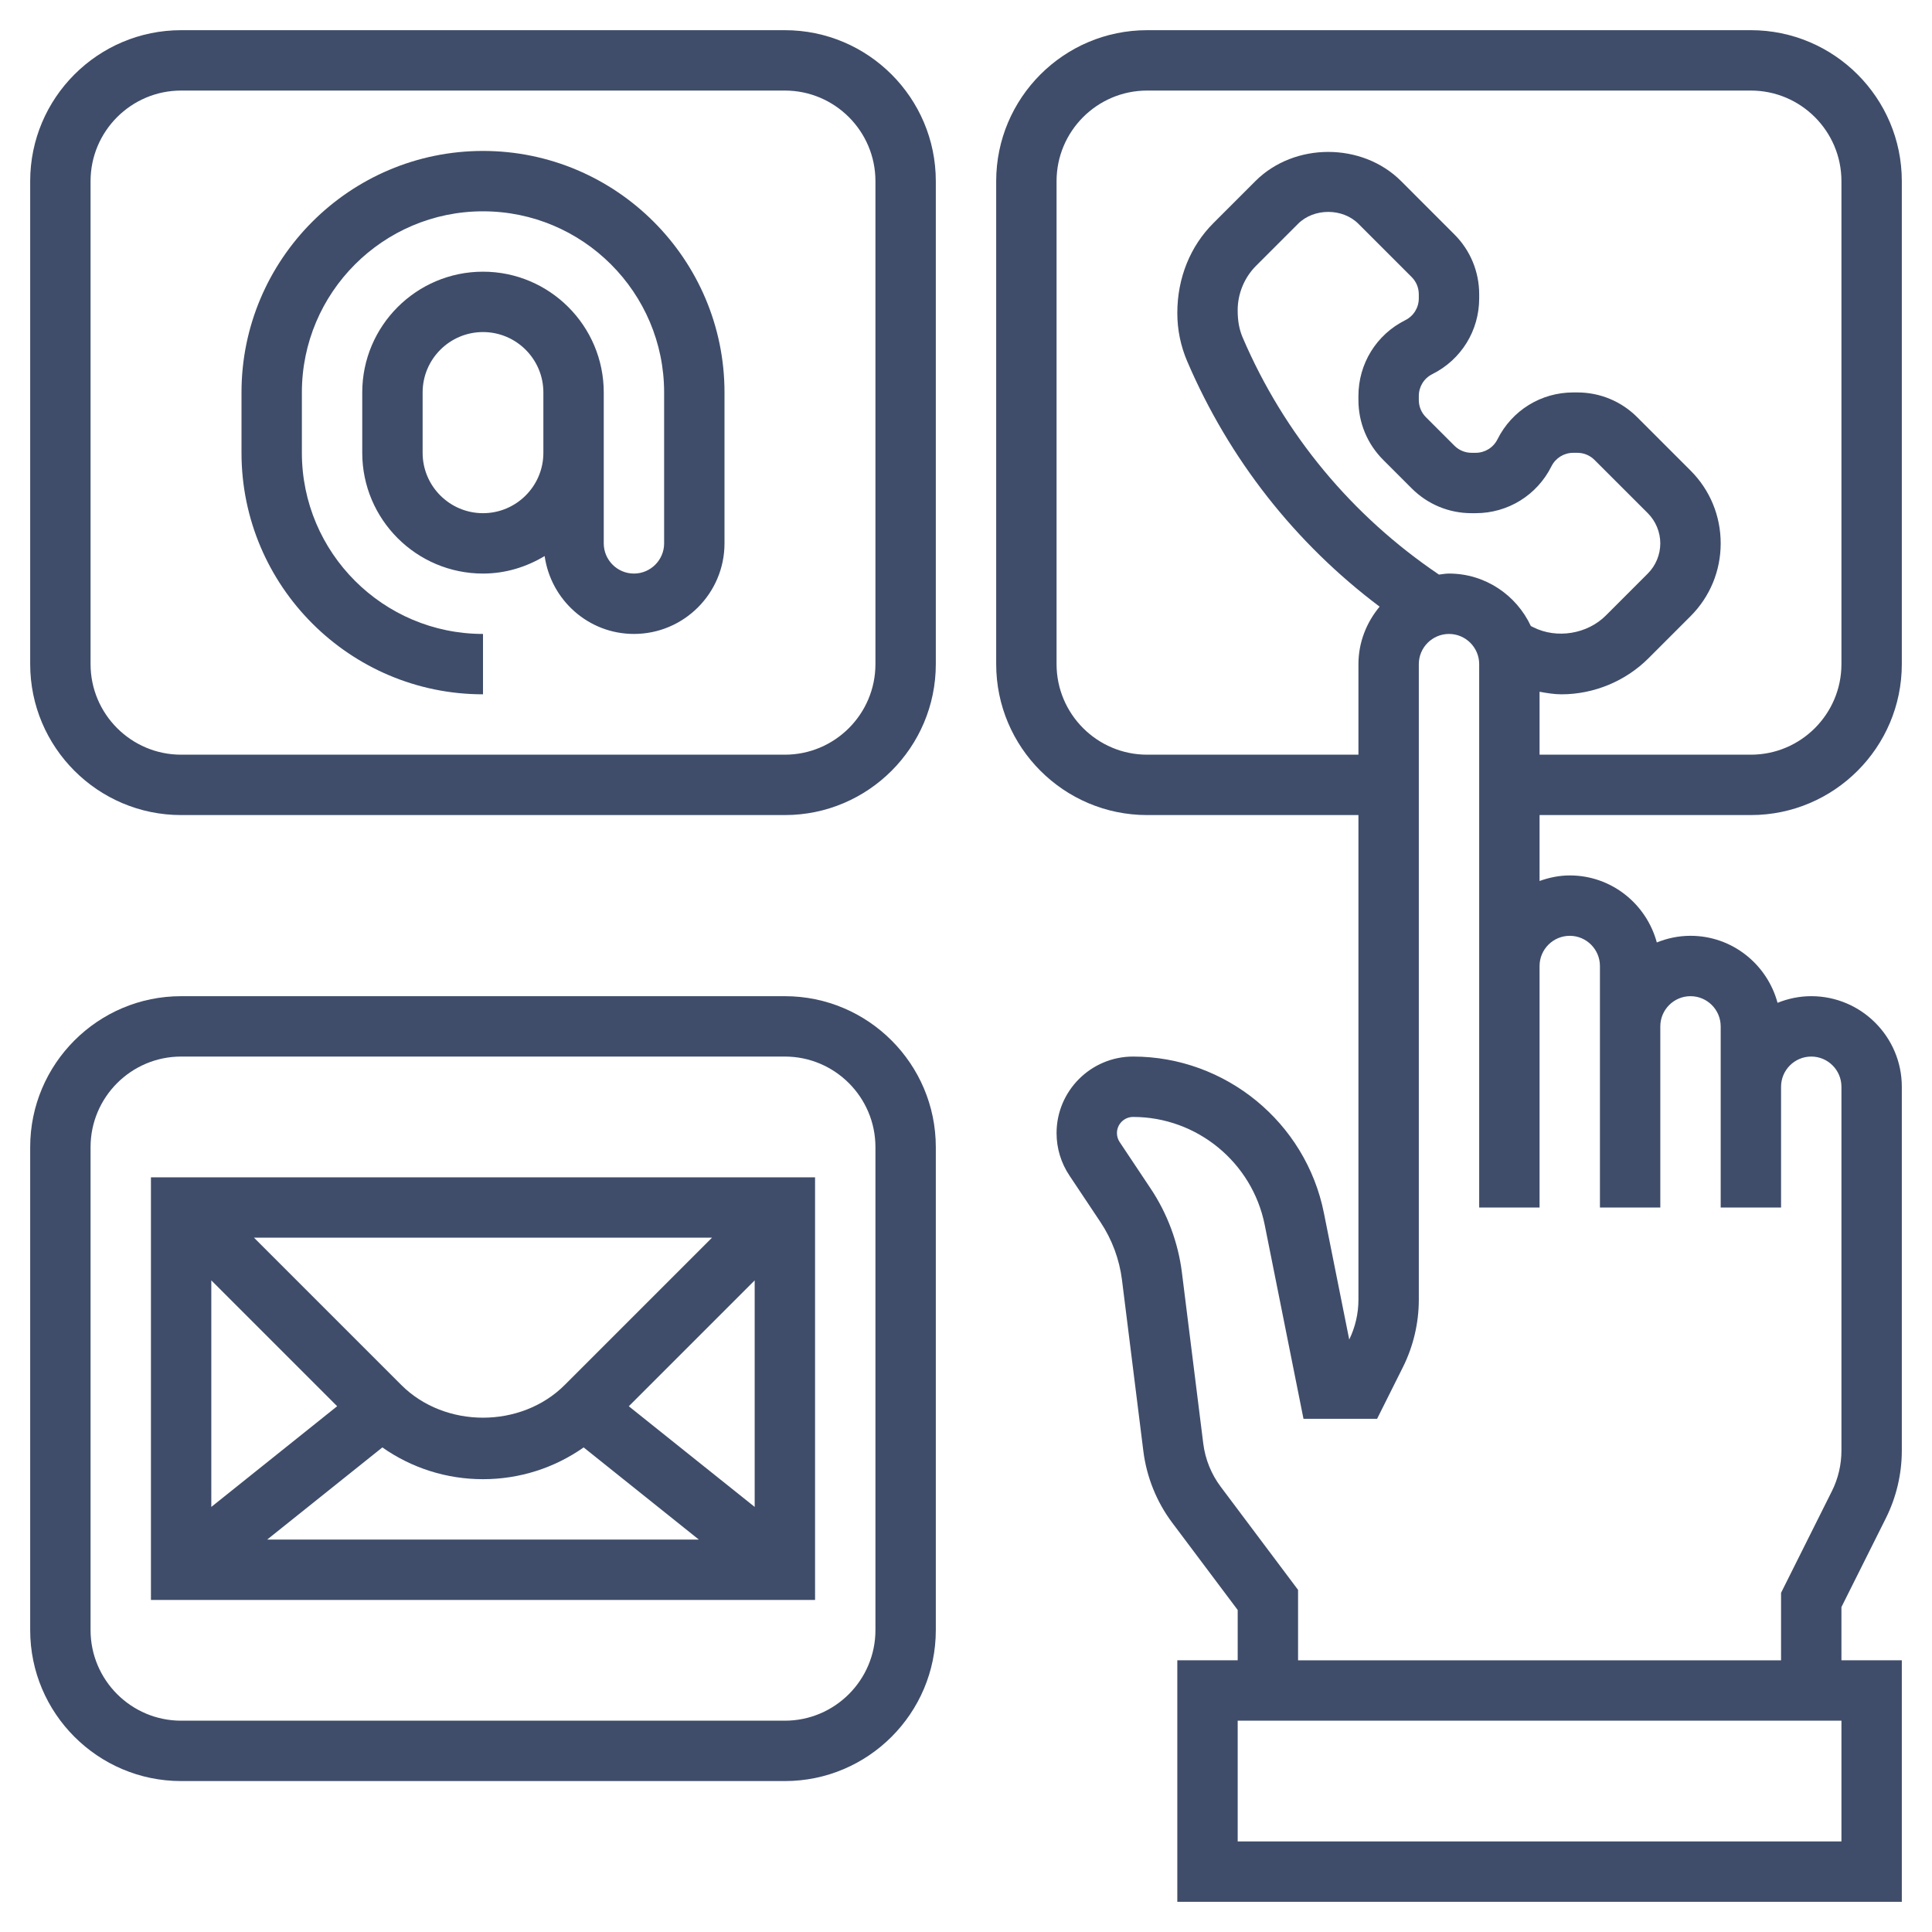
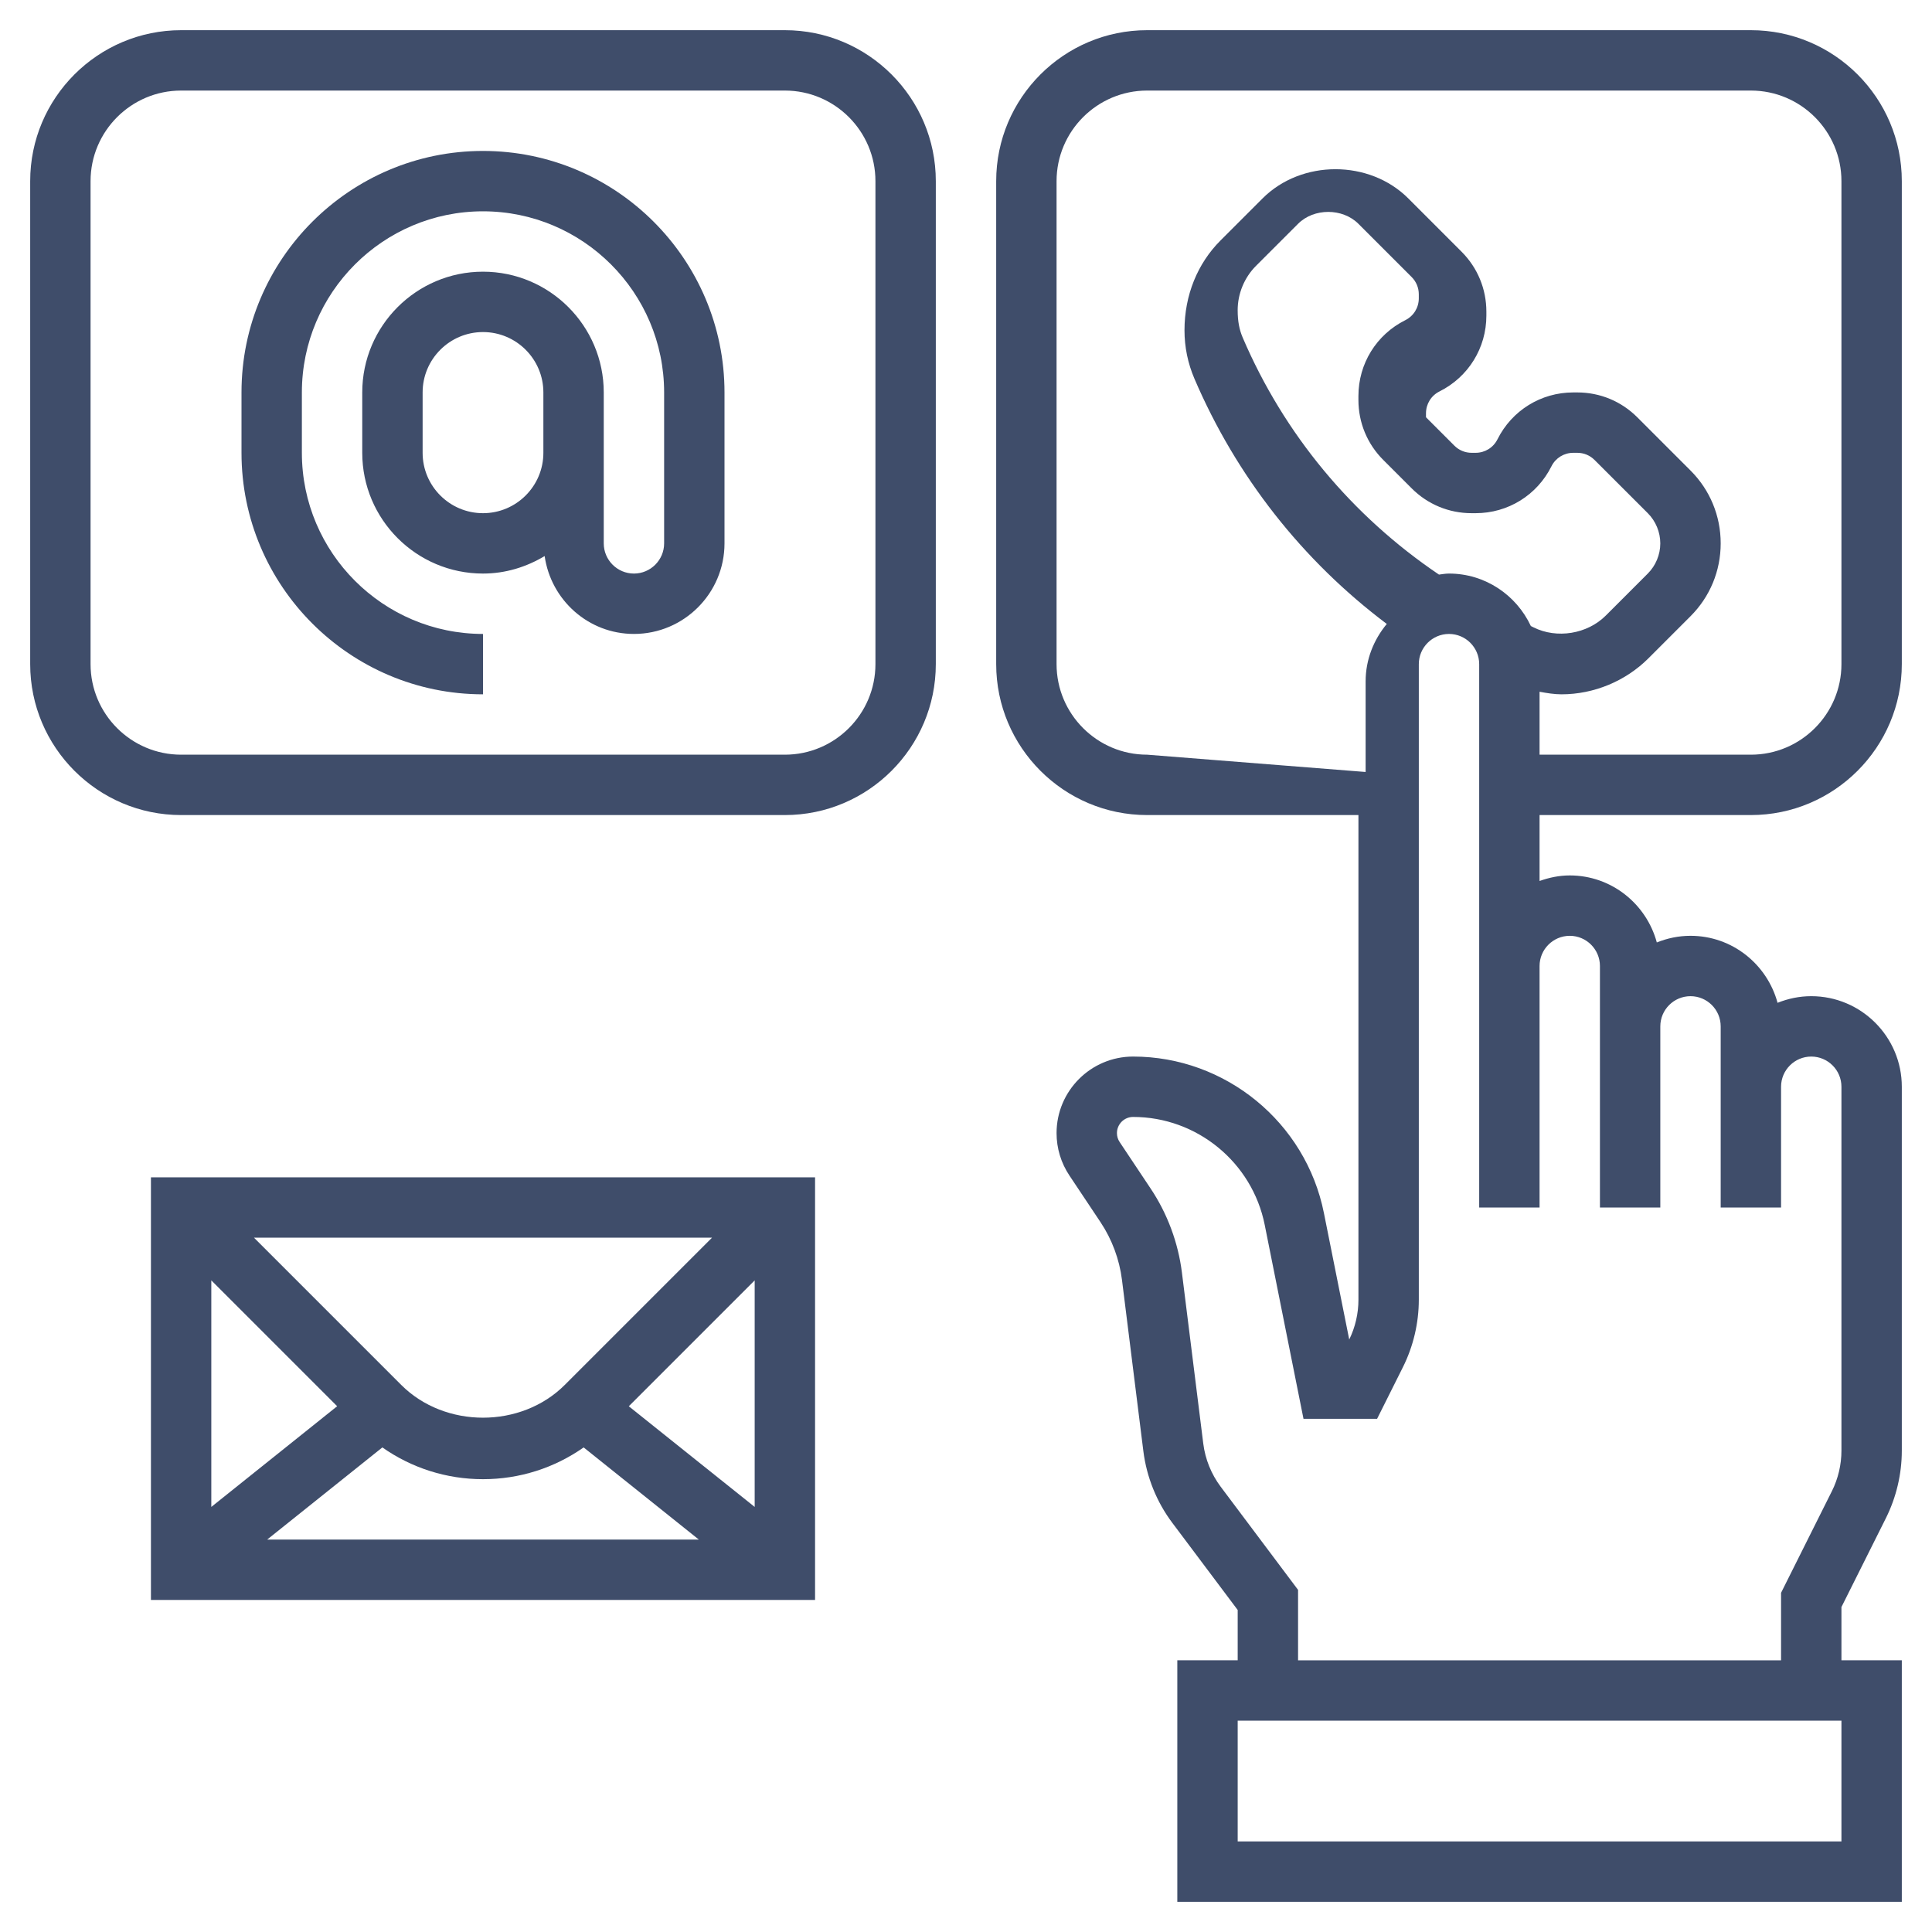
<svg xmlns="http://www.w3.org/2000/svg" width="1200pt" height="1200pt" version="1.1" viewBox="0 0 1200 1200">
  <g fill="#3f4d6a">
-     <path d="m1087.5 506.25c51.695 0 93.75-42.055 93.75-93.75v-300c0-51.695-42.055-93.75-93.75-93.75h-375c-51.695 0-93.75 42.055-93.75 93.75v300c0 51.695 42.055 93.75 93.75 93.75h131.25v301.05c0 8.531-1.969 17.062-5.719 24.711l-15.73-78.602c-11.25-56.285-61.09-97.16-118.52-97.16-26.211 0-47.531 21.336-47.531 47.531 0 9.414 2.758 18.523 7.988 26.363l19.293 28.949c7.144 10.707 11.758 23.117 13.352 35.887l13.273 106.33c2.023 16.164 8.25 31.594 18.02 44.605l40.574 54.074v31.258h-37.5v150h450v-150h-37.5v-33.074l27.602-55.199c6.469-12.938 9.898-27.453 9.898-41.926v-226.05c0-31.012-25.238-56.25-56.25-56.25-7.406 0-14.438 1.52-20.926 4.125-6.469-23.906-28.145-41.625-54.074-41.625-7.406 0-14.438 1.52-20.926 4.125-6.469-23.906-28.145-41.625-54.074-41.625-6.602 0-12.863 1.352-18.75 3.449v-40.949zm-375-37.5c-31.012 0-56.25-25.238-56.25-56.25v-300c0-31.012 25.238-56.25 56.25-56.25h375c31.012 0 56.25 25.238 56.25 56.25v300c0 31.012-25.238 56.25-56.25 56.25h-131.25v-39.094c4.5 0.824 9.039 1.594 13.613 1.594 20.117 0 39.805-8.156 54.039-22.387l26.098-26.102c12.094-12.094 18.75-28.164 18.75-45.262 0-17.102-6.656-33.188-18.75-45.262l-33.055-33.055c-9.938-9.957-23.176-15.434-37.258-15.434h-2.477c-20.062 0-38.117 11.156-47.102 29.117-2.586 5.176-7.797 8.383-13.57 8.383h-2.477c-4.051 0-7.856-1.574-10.727-4.445l-17.625-17.625c-2.887-2.867-4.461-6.672-4.461-10.742v-2.477c0-5.793 3.207-10.988 8.383-13.574 17.961-8.98 29.117-27.035 29.117-47.098v-2.477c0-14.062-5.477-27.301-15.43-37.238l-33.059-33.074c-24.168-24.188-66.355-24.188-90.523 0l-26.102 26.102c-14.23 14.23-22.387 33.918-22.387 55.816 0 10.406 2.082 20.531 6.188 30.094 26.023 60.711 67.051 112.88 119.46 152.29-8.082 9.75-13.145 22.086-13.145 35.699v56.25zm181.27-111.86c-54-36.449-96.148-87.094-121.88-147.15-2.078-4.856-3.148-10.031-3.148-17.102 0-10.238 4.164-20.289 11.398-27.523l26.102-26.102c9.863-9.863 27.637-9.863 37.5 0l33.055 33.055c2.871 2.871 4.445 6.676 4.445 10.746v2.477c0 5.793-3.207 10.988-8.383 13.574-17.961 8.98-29.117 27.035-29.117 47.098v2.477c0 14.062 5.477 27.301 15.43 37.238l17.625 17.625c9.938 9.973 23.176 15.449 37.258 15.449h2.477c20.062 0 38.117-11.156 47.102-29.117 2.586-5.176 7.797-8.383 13.57-8.383h2.477c4.051 0 7.856 1.574 10.727 4.445l33.074 33.055c4.93 4.93 7.762 11.773 7.762 18.75s-2.832 13.82-7.762 18.75l-26.102 26.102c-11.492 11.492-30.395 14.57-44.926 7.293l-1.613-0.805c-8.961-19.184-28.309-32.59-50.848-32.59-2.137 0-4.164 0.395-6.227 0.637zm249.98 786.86h-375v-75h375zm-168.75-562.5c10.332 0 18.75 8.418 18.75 18.75v150h37.5v-112.5c0-10.352 8.418-18.75 18.75-18.75s18.75 8.398 18.75 18.75v112.5h37.5v-75c0-10.352 8.418-18.75 18.75-18.75s18.75 8.398 18.75 18.75v226.05c0 8.68-2.043 17.398-5.945 25.164l-31.555 63.109v41.926h-300v-43.742l-48.055-64.07c-5.852-7.82-9.602-17.082-10.82-26.773l-13.273-106.33c-2.324-18.523-9.02-36.523-19.367-52.031l-19.293-28.949c-1.105-1.648-1.688-3.562-1.688-5.57-0.004-5.531 4.496-10.031 10.027-10.031 39.602 0 73.988 28.18 81.75 67.012l24.094 120.49h45.711l16.012-32.023c6.473-12.938 9.902-27.453 9.902-41.926v-394.8c0-10.332 8.418-18.75 18.75-18.75s18.75 8.418 18.75 18.75v337.5h37.5v-150c0-10.332 8.418-18.75 18.75-18.75z" />
-     <path d="m487.5 618.75h-375c-51.695 0-93.75 42.055-93.75 93.75v300c0 51.695 42.055 93.75 93.75 93.75h375c51.695 0 93.75-42.055 93.75-93.75v-300c0-51.695-42.055-93.75-93.75-93.75zm56.25 393.75c0 31.012-25.238 56.25-56.25 56.25h-375c-31.012 0-56.25-25.238-56.25-56.25v-300c0-31.012 25.238-56.25 56.25-56.25h375c31.012 0 56.25 25.238 56.25 56.25z" />
+     <path d="m1087.5 506.25c51.695 0 93.75-42.055 93.75-93.75v-300c0-51.695-42.055-93.75-93.75-93.75h-375c-51.695 0-93.75 42.055-93.75 93.75v300c0 51.695 42.055 93.75 93.75 93.75h131.25v301.05c0 8.531-1.969 17.062-5.719 24.711l-15.73-78.602c-11.25-56.285-61.09-97.16-118.52-97.16-26.211 0-47.531 21.336-47.531 47.531 0 9.414 2.758 18.523 7.988 26.363l19.293 28.949c7.144 10.707 11.758 23.117 13.352 35.887l13.273 106.33c2.023 16.164 8.25 31.594 18.02 44.605l40.574 54.074v31.258h-37.5v150h450v-150h-37.5v-33.074l27.602-55.199c6.469-12.938 9.898-27.453 9.898-41.926v-226.05c0-31.012-25.238-56.25-56.25-56.25-7.406 0-14.438 1.52-20.926 4.125-6.469-23.906-28.145-41.625-54.074-41.625-7.406 0-14.438 1.52-20.926 4.125-6.469-23.906-28.145-41.625-54.074-41.625-6.602 0-12.863 1.352-18.75 3.449v-40.949zm-375-37.5c-31.012 0-56.25-25.238-56.25-56.25v-300c0-31.012 25.238-56.25 56.25-56.25h375c31.012 0 56.25 25.238 56.25 56.25v300c0 31.012-25.238 56.25-56.25 56.25h-131.25v-39.094c4.5 0.824 9.039 1.594 13.613 1.594 20.117 0 39.805-8.156 54.039-22.387l26.098-26.102c12.094-12.094 18.75-28.164 18.75-45.262 0-17.102-6.656-33.188-18.75-45.262l-33.055-33.055c-9.938-9.957-23.176-15.434-37.258-15.434h-2.477c-20.062 0-38.117 11.156-47.102 29.117-2.586 5.176-7.797 8.383-13.57 8.383h-2.477c-4.051 0-7.856-1.574-10.727-4.445l-17.625-17.625v-2.477c0-5.793 3.207-10.988 8.383-13.574 17.961-8.98 29.117-27.035 29.117-47.098v-2.477c0-14.062-5.477-27.301-15.43-37.238l-33.059-33.074c-24.168-24.188-66.355-24.188-90.523 0l-26.102 26.102c-14.23 14.23-22.387 33.918-22.387 55.816 0 10.406 2.082 20.531 6.188 30.094 26.023 60.711 67.051 112.88 119.46 152.29-8.082 9.75-13.145 22.086-13.145 35.699v56.25zm181.27-111.86c-54-36.449-96.148-87.094-121.88-147.15-2.078-4.856-3.148-10.031-3.148-17.102 0-10.238 4.164-20.289 11.398-27.523l26.102-26.102c9.863-9.863 27.637-9.863 37.5 0l33.055 33.055c2.871 2.871 4.445 6.676 4.445 10.746v2.477c0 5.793-3.207 10.988-8.383 13.574-17.961 8.98-29.117 27.035-29.117 47.098v2.477c0 14.062 5.477 27.301 15.43 37.238l17.625 17.625c9.938 9.973 23.176 15.449 37.258 15.449h2.477c20.062 0 38.117-11.156 47.102-29.117 2.586-5.176 7.797-8.383 13.57-8.383h2.477c4.051 0 7.856 1.574 10.727 4.445l33.074 33.055c4.93 4.93 7.762 11.773 7.762 18.75s-2.832 13.82-7.762 18.75l-26.102 26.102c-11.492 11.492-30.395 14.57-44.926 7.293l-1.613-0.805c-8.961-19.184-28.309-32.59-50.848-32.59-2.137 0-4.164 0.395-6.227 0.637zm249.98 786.86h-375v-75h375zm-168.75-562.5c10.332 0 18.75 8.418 18.75 18.75v150h37.5v-112.5c0-10.352 8.418-18.75 18.75-18.75s18.75 8.398 18.75 18.75v112.5h37.5v-75c0-10.352 8.418-18.75 18.75-18.75s18.75 8.398 18.75 18.75v226.05c0 8.68-2.043 17.398-5.945 25.164l-31.555 63.109v41.926h-300v-43.742l-48.055-64.07c-5.852-7.82-9.602-17.082-10.82-26.773l-13.273-106.33c-2.324-18.523-9.02-36.523-19.367-52.031l-19.293-28.949c-1.105-1.648-1.688-3.562-1.688-5.57-0.004-5.531 4.496-10.031 10.027-10.031 39.602 0 73.988 28.18 81.75 67.012l24.094 120.49h45.711l16.012-32.023c6.473-12.938 9.902-27.453 9.902-41.926v-394.8c0-10.332 8.418-18.75 18.75-18.75s18.75 8.418 18.75 18.75v337.5h37.5v-150c0-10.332 8.418-18.75 18.75-18.75z" />
    <path d="m487.5 18.75h-375c-51.695 0-93.75 42.055-93.75 93.75v300c0 51.695 42.055 93.75 93.75 93.75h375c51.695 0 93.75-42.055 93.75-93.75v-300c0-51.695-42.055-93.75-93.75-93.75zm56.25 393.75c0 31.012-25.238 56.25-56.25 56.25h-375c-31.012 0-56.25-25.238-56.25-56.25v-300c0-31.012 25.238-56.25 56.25-56.25h375c31.012 0 56.25 25.238 56.25 56.25z" />
    <path d="m300 93.75c-82.707 0-150 67.293-150 150v37.5c0 82.707 67.293 150 150 150v-37.5c-62.043 0-112.5-50.457-112.5-112.5v-37.5c0-62.043 50.457-112.5 112.5-112.5s112.5 50.457 112.5 112.5v93.75c0 10.332-8.418 18.75-18.75 18.75s-18.75-8.418-18.75-18.75v-93.75c0-41.363-33.637-75-75-75s-75 33.637-75 75v37.5c0 41.363 33.637 75 75 75 14.043 0 27.039-4.125 38.289-10.875 3.879 27.281 27.148 48.375 55.461 48.375 31.012 0 56.25-25.238 56.25-56.25v-93.75c0-82.707-67.293-150-150-150zm0 225c-20.68 0-37.5-16.82-37.5-37.5v-37.5c0-20.68 16.82-37.5 37.5-37.5s37.5 16.82 37.5 37.5v37.5c0 20.68-16.82 37.5-37.5 37.5z" />
    <path d="m93.75 993.75h412.5v-262.5h-412.5zm143.74-94.727c18.207 12.77 39.805 19.727 62.512 19.727s44.305-6.957 62.512-19.727l71.531 57.227h-268.09zm153.07-25.574 78.188-78.188v140.72zm-39.805-13.219c-27.113 27.094-74.398 27.094-101.51 0l-91.484-91.48h284.48zm-141.34 13.199-78.168 62.551v-140.72z" />
  </g>
</svg>